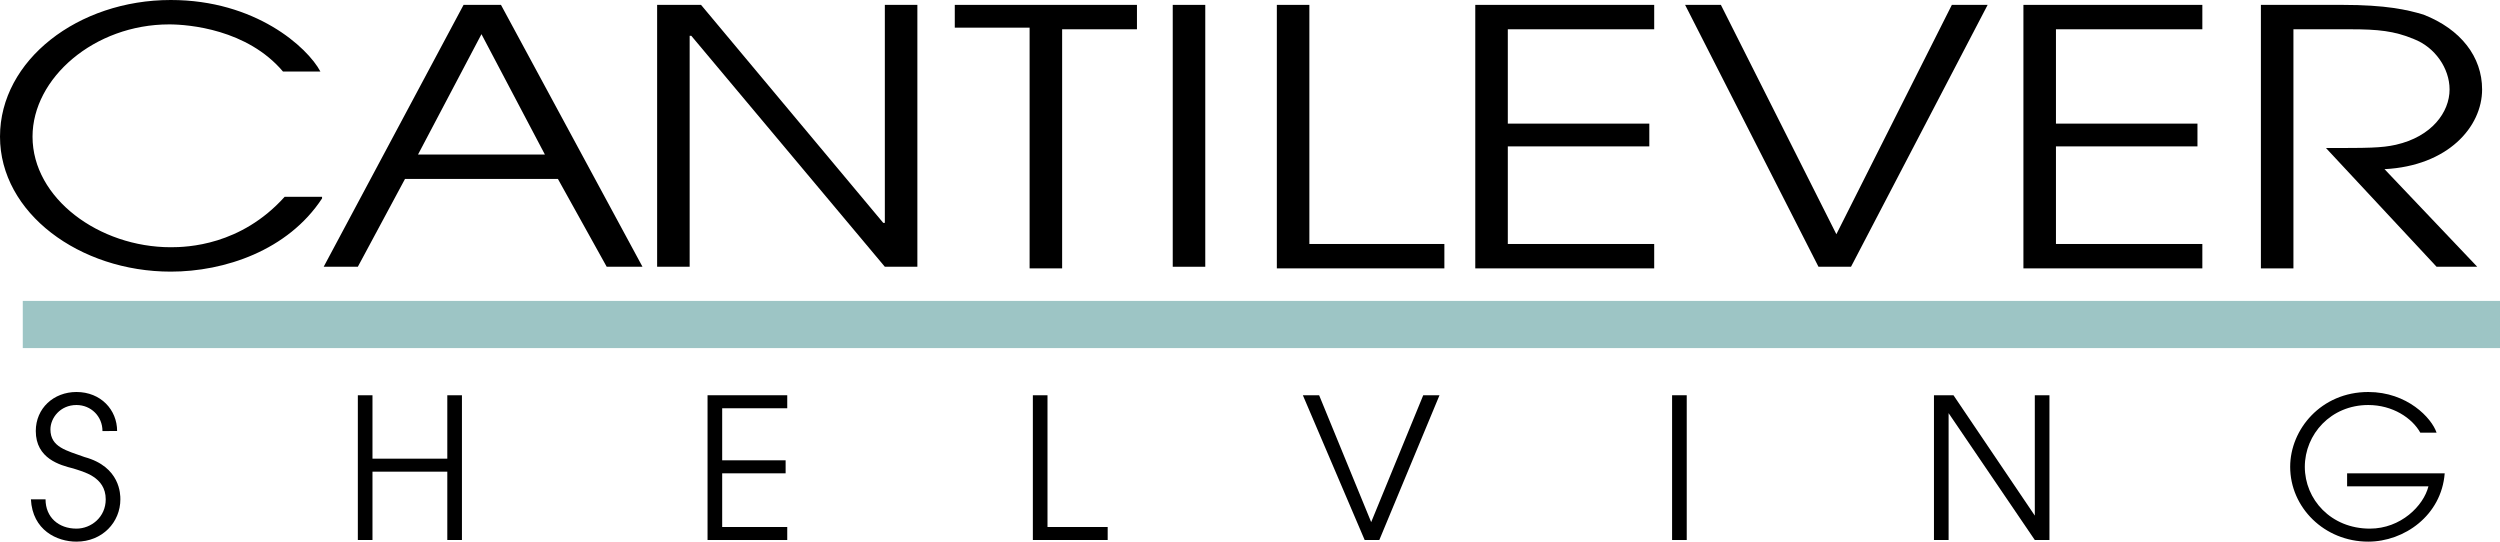
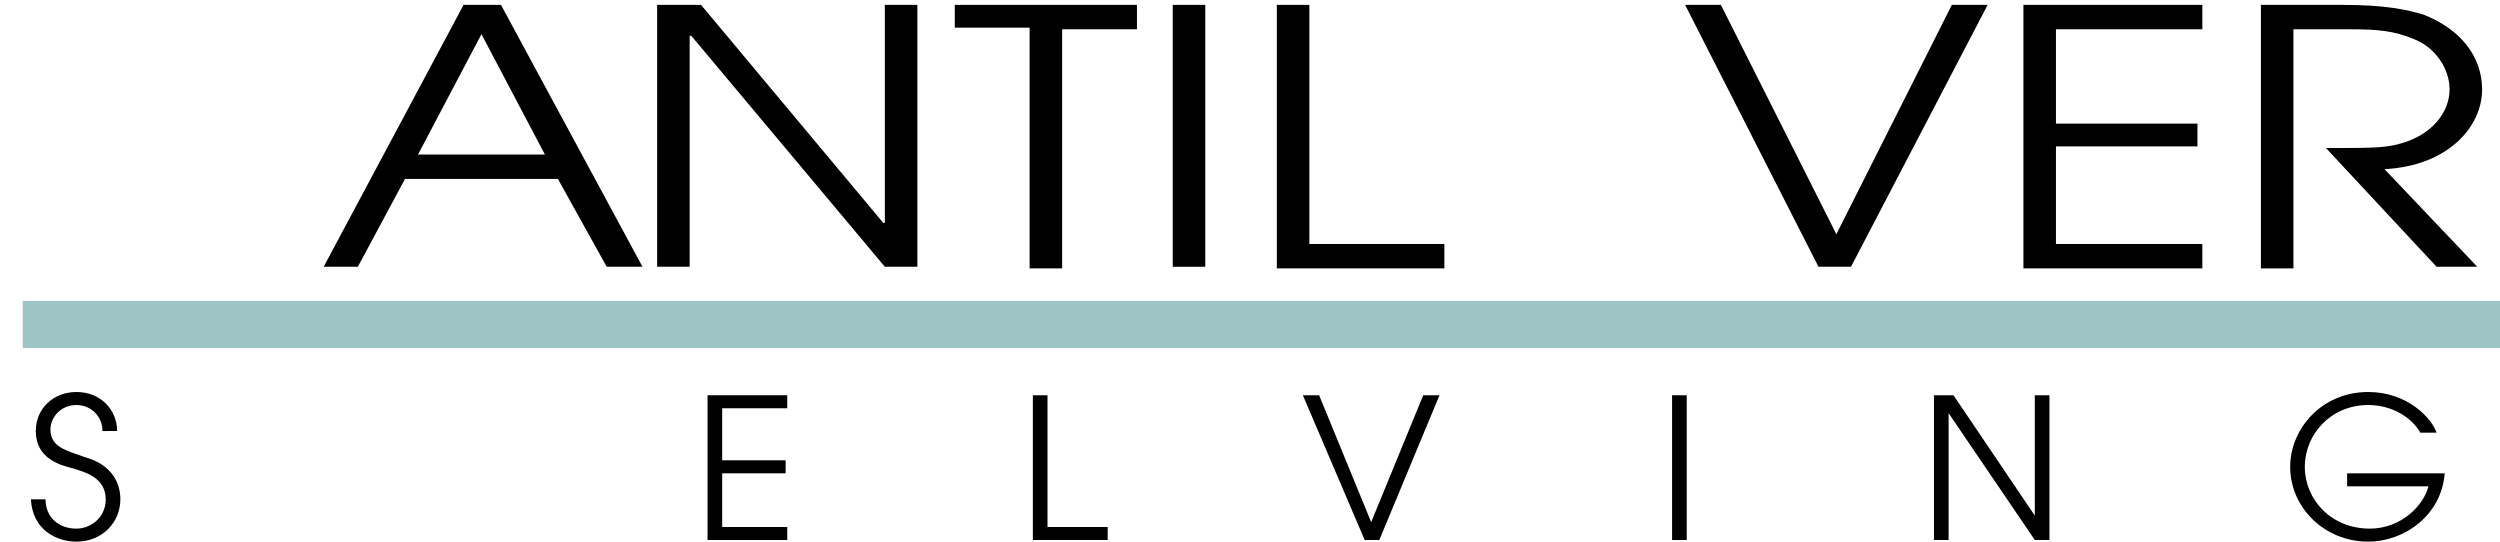
<svg xmlns="http://www.w3.org/2000/svg" version="1.1" id="Layer_1" x="0px" y="0px" width="153.7px" height="33.3px" viewBox="0 0 153.7 33.3" style="enable-background:new 0 0 153.7 33.3;" xml:space="preserve">
  <style type="text/css">
	.st0{fill:#9DC5C5;}
</style>
  <rect x="1.4" y="18.5" class="st0" width="152.3" height="2.9" />
  <g>
-     <path d="M19.8,12.2c-2.1,3.2-6,4.5-9.3,4.5C4.9,16.7,0,13.1,0,8.4S4.8,0,10.5,0c5.2,0,8.4,2.9,9.2,4.4h-2.3c-2.2-2.6-5.8-2.9-7-2.9   C5.8,1.5,2,4.8,2,8.4c0,3.8,4.1,6.8,8.5,6.8c1,0,4.3-0.1,7-3.1H19.8z" />
    <path d="M28.5,0.3h2.3l8.7,16.1h-2.2L34.3,11h-9.4L22,16.4h-2.1L28.5,0.3z M25.7,9.5h7.8l-3.9-7.4L25.7,9.5z" />
  </g>
  <g>
    <path d="M40.4,0.3h2.7l11.2,13.4h0.1V0.3h2v16.1h-2L42.5,2.2h-0.1v14.2h-2V0.3z" />
    <path d="M63.3,1.7h-4.6V0.3h11.2v1.5h-4.6v14.7h-2V1.7z" />
    <path d="M72.1,0.3h2v16.1h-2V0.3z" />
    <path d="M78.5,0.3h2v14.7h8.3v1.5H78.5V0.3z" />
-     <path d="M90.7,0.3h11v1.5h-9v5.8h8.7V9h-8.7v6h9v1.5h-11V0.3z" />
    <path d="M103.6,0.3h2.2l7.1,14.1L120,0.3h2.2l-8.4,16.1h-2L103.6,0.3z" />
    <path d="M124.4,0.3h11v1.5h-9v5.8h8.7V9h-8.7v6h9v1.5h-11V0.3z" />
    <path d="M138.9,0.3h5.1c2.7,0,4,0.3,5,0.6c2.3,0.9,3.6,2.6,3.6,4.6c0,2.3-2.1,4.7-6,4.9l5.7,6h-2.5l-6.8-7.3c2.6,0,3.4,0,4.3-0.2   c2.2-0.5,3.3-2,3.3-3.4c0-1.3-0.9-2.6-2.2-3.1c-1.2-0.5-2.2-0.6-3.9-0.6H141v14.7h-2V0.3z" />
  </g>
  <g>
    <path d="M2.8,30.7c0,1.1,0.8,1.8,1.9,1.8c0.9,0,1.8-0.7,1.8-1.8c0-1.4-1.4-1.7-2-1.9c-0.8-0.2-2.3-0.6-2.3-2.3   c0-1.4,1.1-2.4,2.5-2.4c1.5,0,2.5,1.1,2.5,2.4H6.3c0-0.9-0.7-1.6-1.6-1.6c-1,0-1.6,0.8-1.6,1.5c0,1.1,1,1.3,2.1,1.7   c2.2,0.6,2.2,2.3,2.2,2.6v0c0,1.4-1.1,2.6-2.7,2.6c-1.2,0-2.7-0.7-2.8-2.6H2.8z" />
-     <path d="M22,24.3h0.9v3.9h4.6v-3.9h0.9v8.9h-0.9V29h-4.6v4.2H22V24.3z" />
    <path d="M43.5,24.3h4.9v0.8h-4v3.2h3.9v0.8h-3.9v3.3h4v0.8h-4.9V24.3z" />
    <path d="M63.5,24.3h0.9v8.1h3.7v0.8h-4.6V24.3z" />
  </g>
  <g>
    <path d="M80.1,24.3h1l3.2,7.8l3.2-7.8h1l-3.7,8.9h-0.9L80.1,24.3z" />
    <path d="M102.8,24.3h0.9v8.9h-0.9V24.3z" />
    <path d="M118.9,24.3h1.2l5,7.4h0v-7.4h0.9v8.9h-0.9l-5.3-7.8h0v7.8h-0.9V24.3z" />
    <path d="M150.3,29.1c-0.2,2.6-2.5,4.2-4.7,4.2c-2.7,0-4.8-2.1-4.8-4.6c0-2.3,1.9-4.6,4.8-4.6c2.4,0,3.9,1.6,4.2,2.5h-1   c-0.5-0.9-1.7-1.7-3.2-1.7c-2.3,0-3.9,1.8-3.9,3.8c0,2,1.6,3.8,4,3.8c1.9,0,3.3-1.4,3.6-2.6h-5v-0.8H150.3z" />
  </g>
</svg>